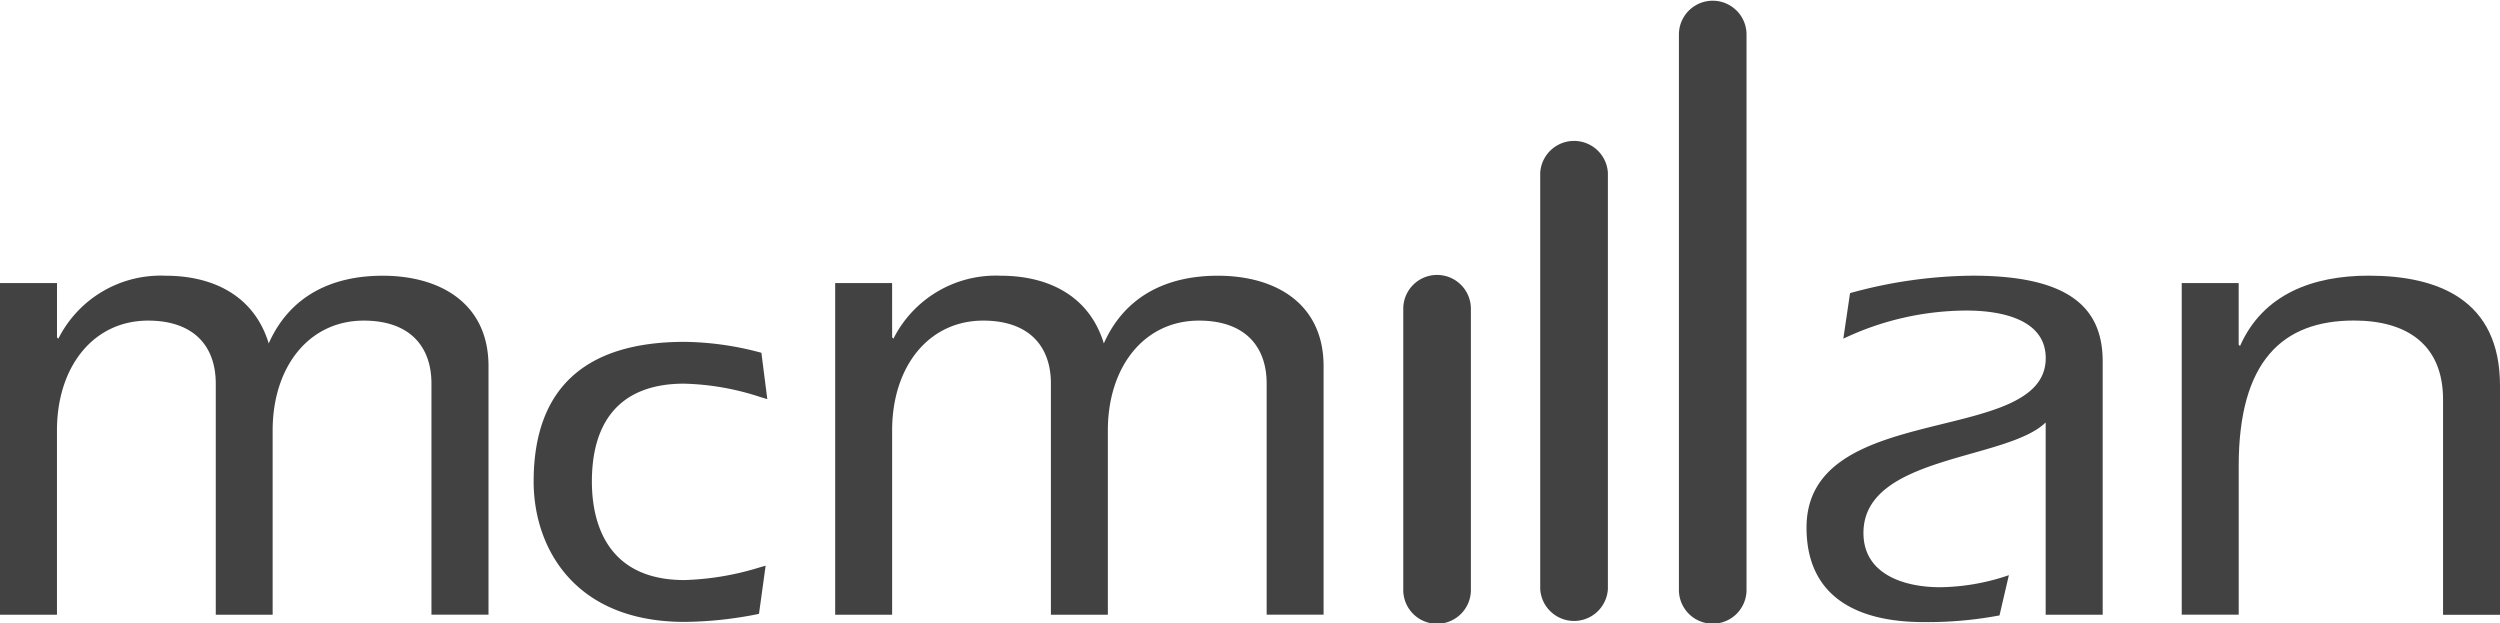
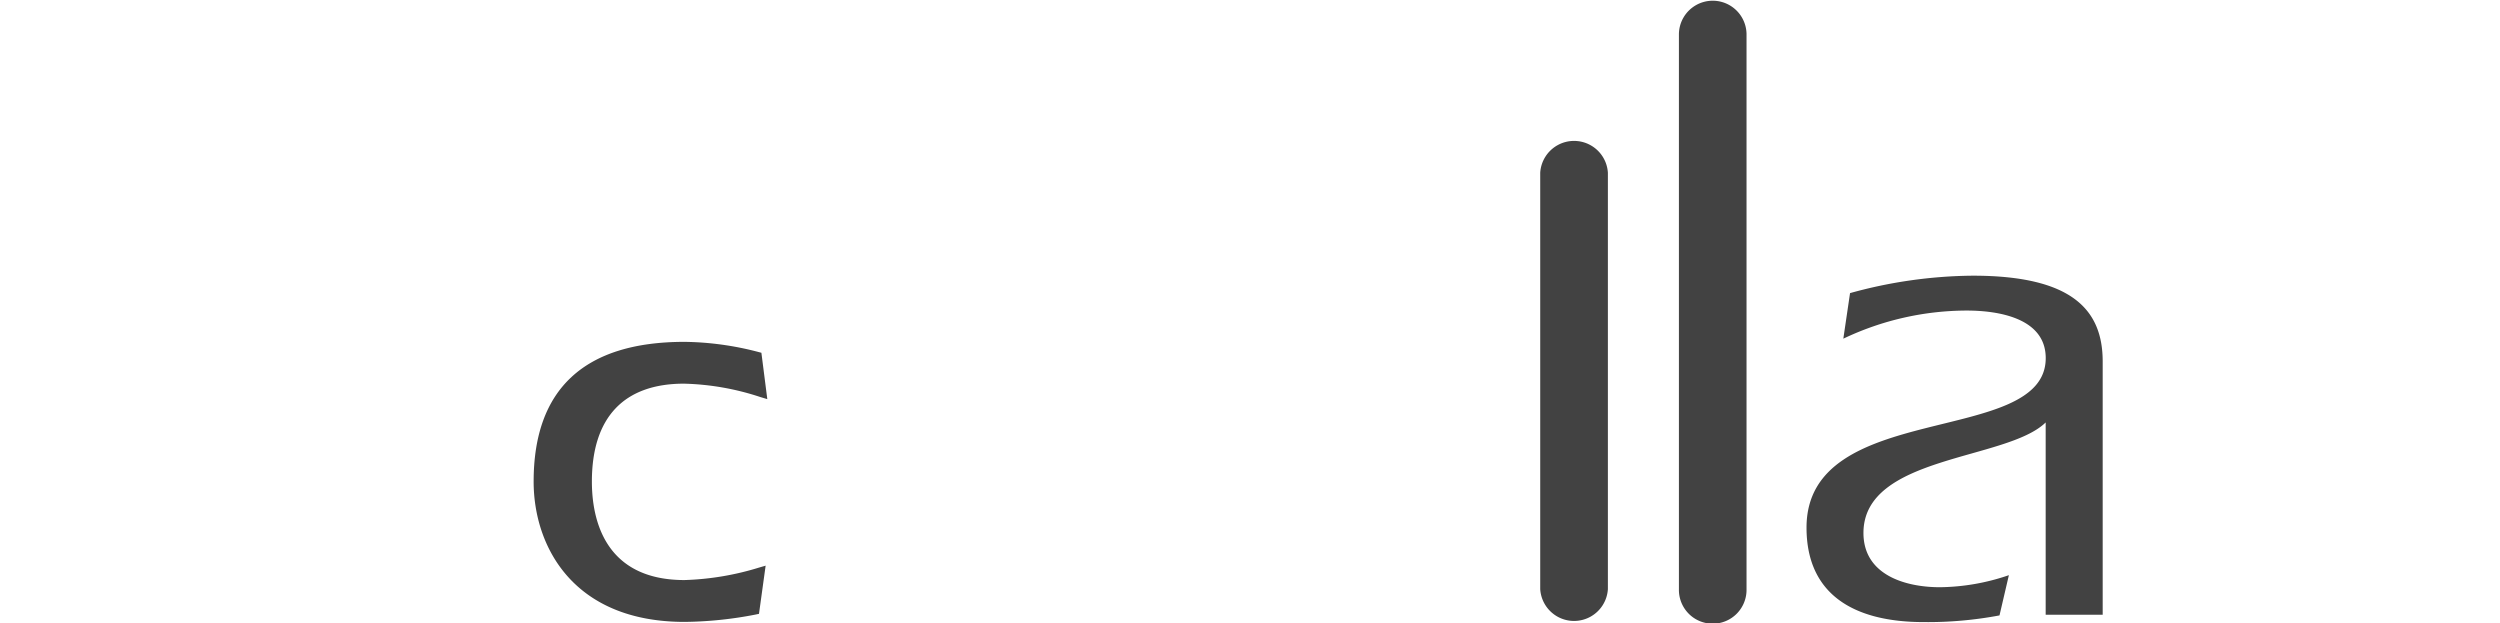
<svg xmlns="http://www.w3.org/2000/svg" width="154.89" height="38.597" viewBox="0 0 154.89 38.597">
  <g id="logo-mcmillan" transform="translate(-37.534 -187.957)">
    <g id="g15001" transform="translate(37.534 187.957)">
-       <path id="path14079" d="M40.8,197.995l.084.082a7.091,7.091,0,0,1,6.643-3.9c2.906,0,5.479,1.206,6.391,4.194,1.287-2.906,3.861-4.194,7.057-4.194,3.612,0,6.56,1.745,6.56,5.6v15.4H64V200.858c0-2.325-1.369-3.9-4.193-3.9-3.4,0-5.646,2.862-5.646,6.807V215.18H50.637V200.858c0-2.326-1.37-3.9-4.192-3.9-3.4,0-5.647,2.862-5.647,6.807V215.18H37.269V194.632H40.8Z" transform="translate(-37.269 -177.094)" fill="#424242" />
      <path id="path14083" d="M58.134,210.36c-4.985,0-5.734-3.821-5.734-6.1,0-3.969,1.974-6.068,5.707-6.068a16.263,16.263,0,0,1,4.735.831l.426.127-.366-2.872-.187-.049a18.779,18.779,0,0,0-4.573-.627c-6.2,0-9.351,2.913-9.351,8.658,0,4.012,2.448,8.692,9.351,8.692a23.918,23.918,0,0,0,4.411-.457l.2-.042.412-2.985-.429.125a17.355,17.355,0,0,1-4.6.767" transform="translate(-15.729 -174.422)" fill="#424242" />
-       <path id="path14087" d="M58.829,197.995l.081.082a7.092,7.092,0,0,1,6.643-3.9c2.906,0,5.48,1.206,6.392,4.194,1.289-2.906,3.862-4.194,7.058-4.194,3.613,0,6.557,1.745,6.557,5.6v15.4H82.033V200.858c0-2.325-1.372-3.9-4.193-3.9-3.4,0-5.646,2.862-5.646,6.807V215.18H68.666V200.858c0-2.326-1.37-3.9-4.191-3.9-3.4,0-5.646,2.862-5.646,6.807V215.18H55.3V194.632h3.528Z" transform="translate(-3.556 -177.094)" fill="#424242" />
      <path id="path14091" d="M91.09,203.266C88.682,205.631,79.8,205.3,79.8,210.114c0,2.615,2.615,3.362,4.735,3.362a13.54,13.54,0,0,0,4.275-.747l-.581,2.493a23.95,23.95,0,0,1-4.69.414c-4.32,0-7.266-1.7-7.266-5.854,0-7.969,14.82-4.98,14.82-10.5,0-2.49-2.948-2.947-4.9-2.947a17.843,17.843,0,0,0-7.64,1.742l.416-2.823a29.189,29.189,0,0,1,7.6-1.08c6.1,0,8.053,2.075,8.053,5.314v15.692H91.09Z" transform="translate(35.652 -177.094)" fill="#424242" />
-       <path id="path14095" d="M87.9,198.45l.083.082c1.412-3.2,4.483-4.359,7.973-4.359,4.316,0,8.134,1.5,8.134,6.811v14.2h-3.528V201.853c0-3.445-2.284-4.9-5.52-4.9-4.442,0-7.141,2.531-7.141,9.008v9.216H84.371V194.632H87.9Z" transform="translate(50.8 -177.094)" fill="#424242" />
-       <path id="path14099" d="M71.754,213.6a2.095,2.095,0,1,1-4.189,0V196.269a2.095,2.095,0,1,1,4.189,0Z" transform="translate(19.376 -177.094)" fill="#424242" />
      <path id="path14103" d="M74.714,219.119a2.1,2.1,0,0,1-4.192,0v-25.8a2.1,2.1,0,0,1,4.192,0Z" transform="translate(24.904 -182.618)" fill="#424242" />
      <path id="path14107" d="M77.705,224.723a2.095,2.095,0,1,1-4.189,0V190.316a2.095,2.095,0,0,1,4.189,0Z" transform="translate(30.503 -188.222)" fill="#424242" />
    </g>
  </g>
</svg>